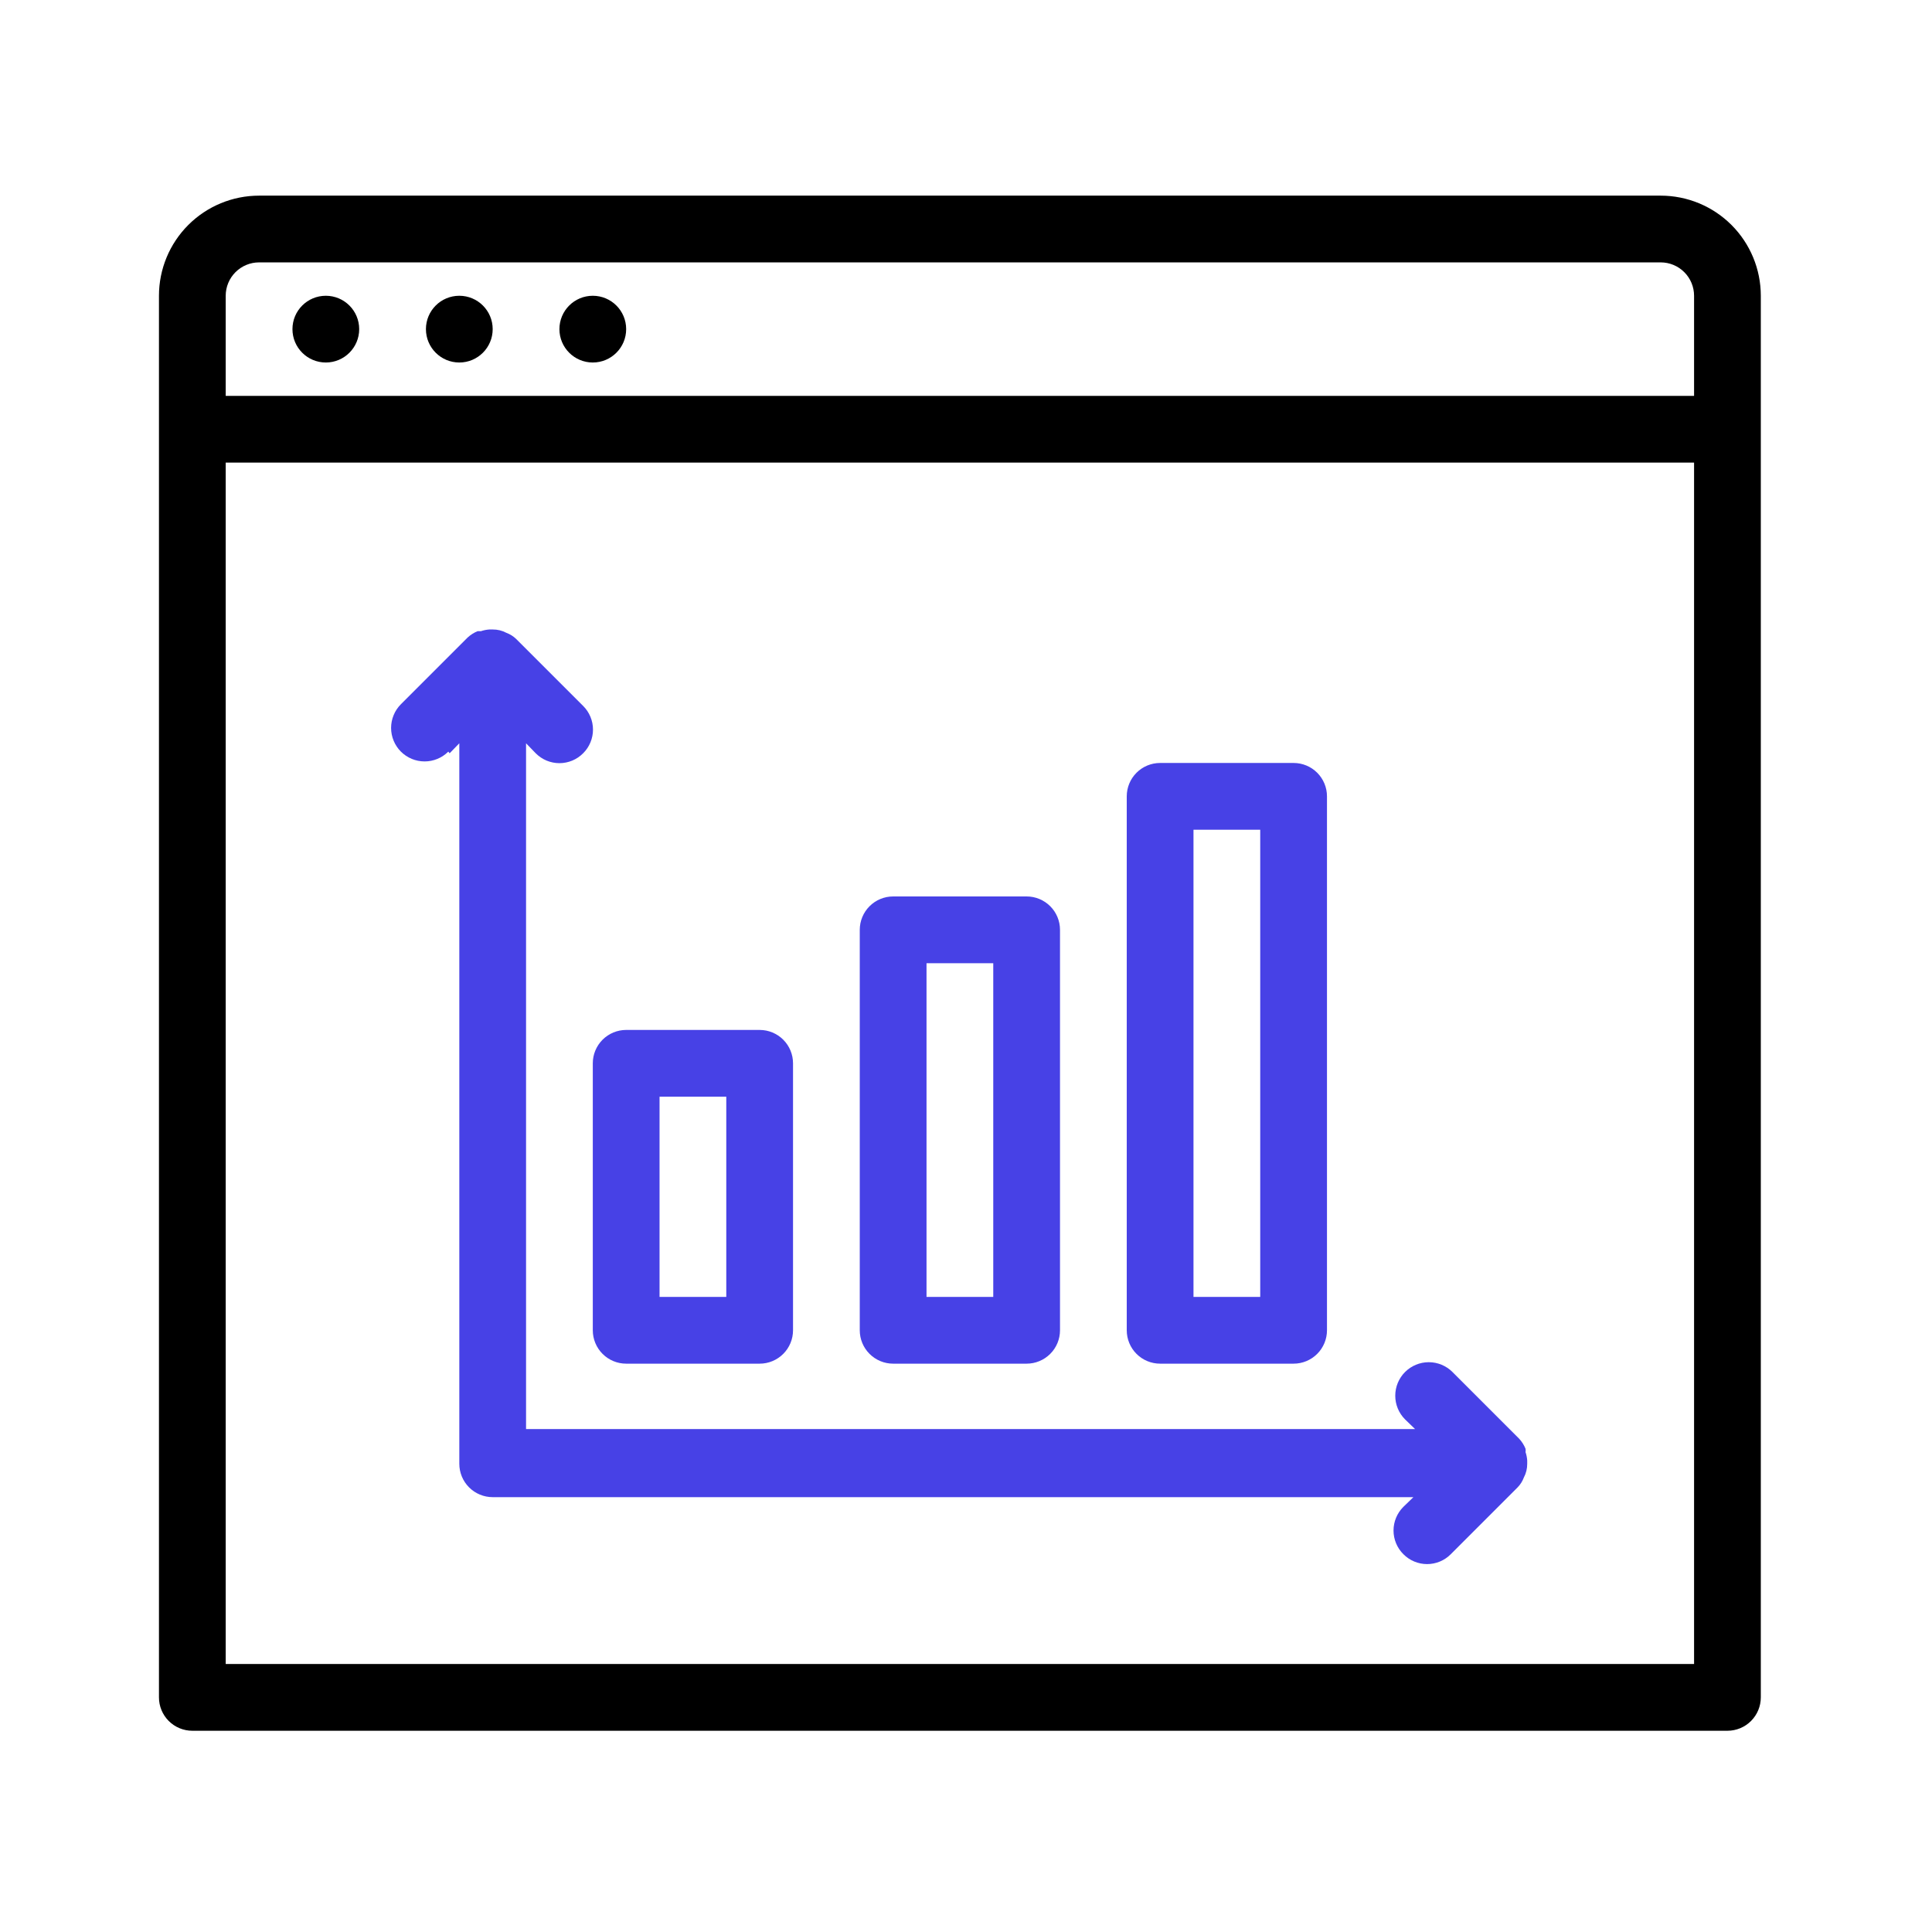
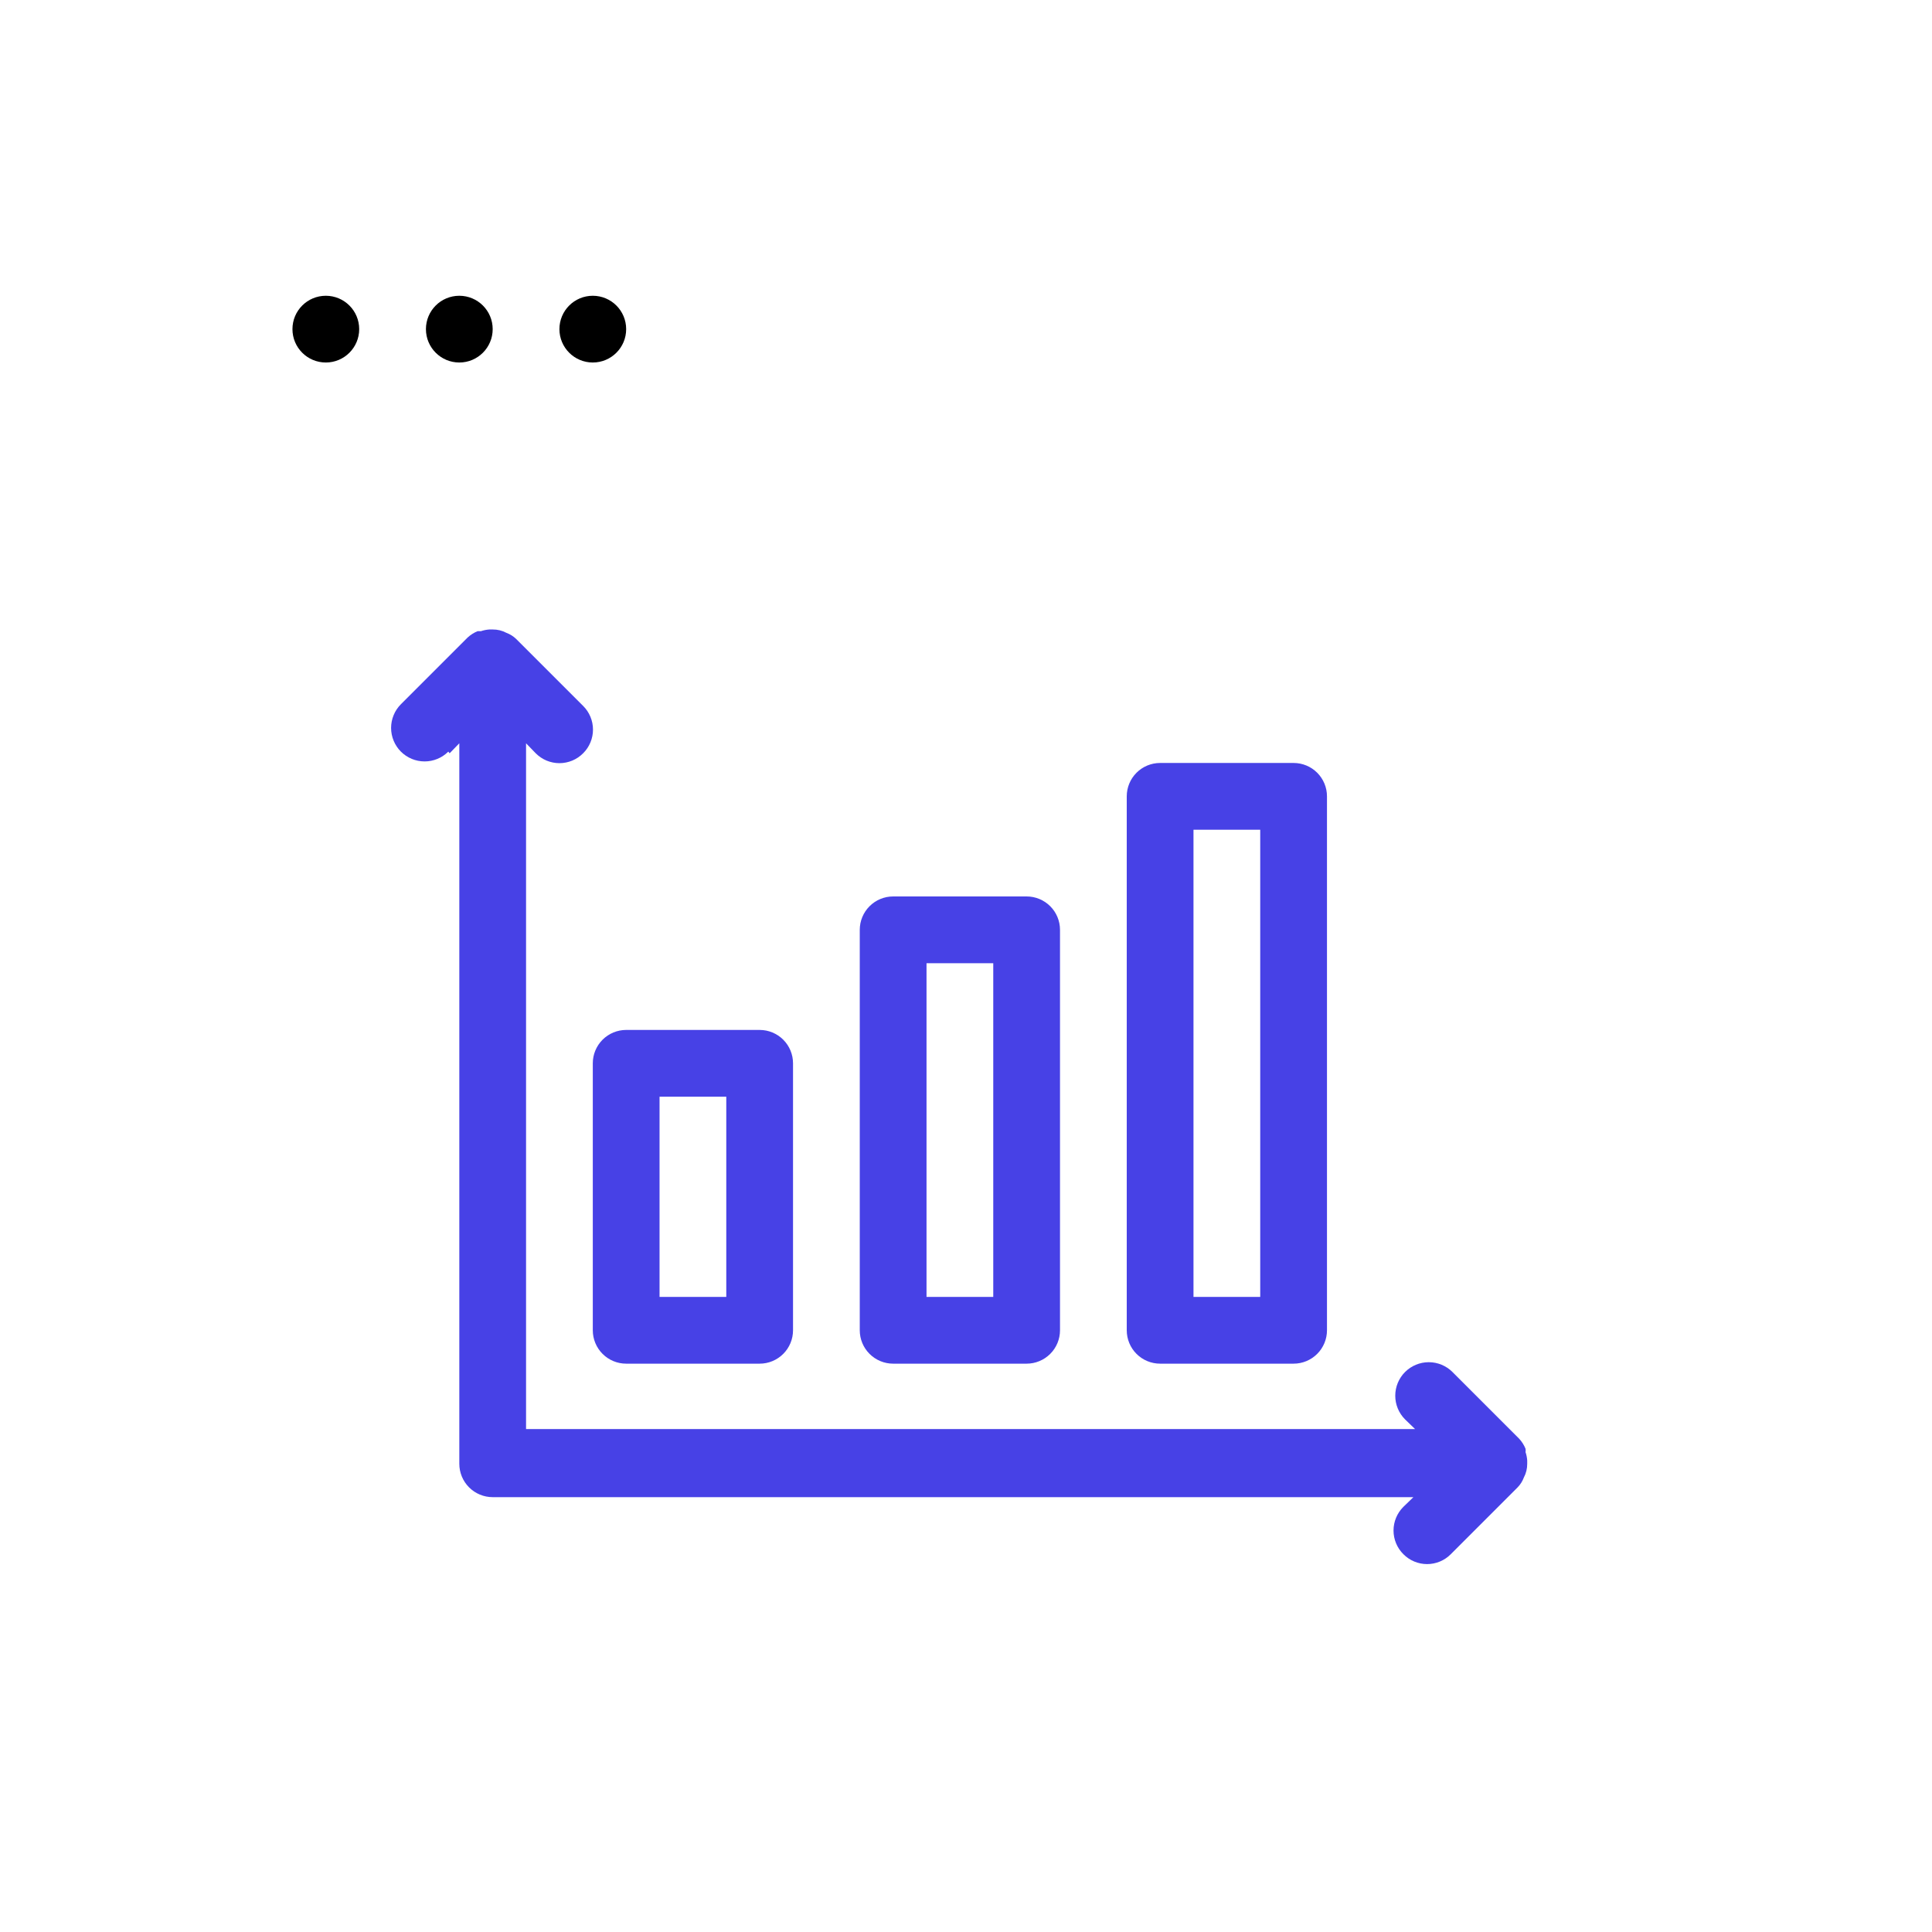
<svg xmlns="http://www.w3.org/2000/svg" width="158" height="158" viewBox="0 0 158 158" fill="none">
-   <path d="M135.812 16H21.188C19.016 16 16.933 16.863 15.398 18.398C13.863 19.933 13 22.016 13 24.188L13 138.812C13 139.536 13.287 140.23 13.799 140.742C14.311 141.254 15.005 141.542 15.729 141.542H141.271C141.995 141.542 142.689 141.254 143.201 140.742C143.712 140.23 144 139.536 144 138.812V24.188C144 22.016 143.137 19.933 141.602 18.398C140.066 16.863 137.984 16 135.812 16ZM18.458 24.188C18.458 23.464 18.746 22.77 19.258 22.258C19.77 21.746 20.464 21.458 21.188 21.458H135.812C136.536 21.458 137.23 21.746 137.742 22.258C138.254 22.77 138.542 23.464 138.542 24.188V32.375H18.458V24.188ZM138.542 136.083H18.458V37.833H138.542V136.083Z" fill="black" />
  <path d="M26.646 29.646C28.153 29.646 29.375 28.424 29.375 26.917C29.375 25.409 28.153 24.188 26.646 24.188C25.139 24.188 23.917 25.409 23.917 26.917C23.917 28.424 25.139 29.646 26.646 29.646Z" fill="black" />
  <path d="M37.562 29.646C39.07 29.646 40.292 28.424 40.292 26.917C40.292 25.409 39.07 24.188 37.562 24.188C36.055 24.188 34.833 25.409 34.833 26.917C34.833 28.424 36.055 29.646 37.562 29.646Z" fill="black" />
  <path d="M48.479 29.646C49.986 29.646 51.208 28.424 51.208 26.917C51.208 25.409 49.986 24.188 48.479 24.188C46.972 24.188 45.75 25.409 45.75 26.917C45.75 28.424 46.972 29.646 48.479 29.646Z" fill="black" />
  <path d="M48.479 108.792C48.479 109.515 48.767 110.21 49.279 110.721C49.79 111.233 50.485 111.521 51.208 111.521H62.125C62.849 111.521 63.543 111.233 64.055 110.721C64.567 110.21 64.854 109.515 64.854 108.792V86.958C64.854 86.234 64.567 85.54 64.055 85.028C63.543 84.517 62.849 84.229 62.125 84.229H51.208C50.485 84.229 49.79 84.517 49.279 85.028C48.767 85.54 48.479 86.234 48.479 86.958V108.792ZM53.938 89.688H59.396V106.062H53.938V89.688Z" fill="#4741E6" />
  <path d="M73.042 111.521H83.958C84.682 111.521 85.376 111.233 85.888 110.721C86.4 110.21 86.688 109.515 86.688 108.792V76.042C86.688 75.318 86.4 74.624 85.888 74.112C85.376 73.6 84.682 73.312 83.958 73.312H73.042C72.318 73.312 71.624 73.6 71.112 74.112C70.6 74.624 70.312 75.318 70.312 76.042V108.792C70.312 109.515 70.6 110.21 71.112 110.721C71.624 111.233 72.318 111.521 73.042 111.521ZM75.771 78.771H81.229V106.062H75.771V78.771Z" fill="#4741E6" />
  <path d="M94.875 111.521H105.792C106.515 111.521 107.21 111.233 107.721 110.721C108.233 110.21 108.521 109.515 108.521 108.792V65.125C108.521 64.401 108.233 63.707 107.721 63.195C107.21 62.683 106.515 62.396 105.792 62.396H94.875C94.151 62.396 93.457 62.683 92.945 63.195C92.433 63.707 92.146 64.401 92.146 65.125V108.792C92.146 109.515 92.433 110.21 92.945 110.721C93.457 111.233 94.151 111.521 94.875 111.521ZM97.604 67.854H103.062V106.063H97.604V67.854Z" fill="#4741E6" />
  <path d="M36.771 61.604L37.563 60.786V119.708C37.563 120.432 37.85 121.126 38.362 121.638C38.874 122.15 39.568 122.438 40.292 122.438H115.589L114.771 123.229C114.515 123.483 114.312 123.785 114.173 124.117C114.035 124.45 113.963 124.806 113.963 125.167C113.963 125.527 114.035 125.884 114.173 126.216C114.312 126.549 114.515 126.851 114.771 127.104C115.024 127.36 115.326 127.563 115.659 127.702C115.991 127.84 116.348 127.912 116.708 127.912C117.069 127.912 117.425 127.84 117.758 127.702C118.091 127.563 118.392 127.36 118.646 127.104L124.104 121.646C124.333 121.413 124.51 121.134 124.623 120.827C124.807 120.483 124.9 120.098 124.896 119.708V119.435C124.88 119.203 124.834 118.974 124.759 118.753C124.775 118.663 124.775 118.571 124.759 118.48C124.637 118.179 124.461 117.901 124.241 117.661L118.783 112.203C118.269 111.689 117.572 111.401 116.845 111.401C116.118 111.401 115.421 111.689 114.907 112.203C114.393 112.717 114.105 113.414 114.105 114.141C114.105 114.868 114.393 115.565 114.907 116.079L115.726 116.87H43.021V60.786L43.812 61.604C44.066 61.86 44.368 62.063 44.7 62.202C45.033 62.34 45.39 62.412 45.75 62.412C46.11 62.412 46.467 62.34 46.8 62.202C47.132 62.063 47.434 61.86 47.688 61.604C47.944 61.351 48.147 61.049 48.285 60.716C48.424 60.384 48.495 60.027 48.495 59.667C48.495 59.306 48.424 58.95 48.285 58.617C48.147 58.285 47.944 57.983 47.688 57.729L42.229 52.271C41.996 52.042 41.717 51.865 41.411 51.752C41.067 51.569 40.682 51.475 40.292 51.479H40.019C39.786 51.495 39.557 51.541 39.337 51.616H39.064C38.762 51.738 38.485 51.914 38.245 52.134L32.786 57.593C32.532 57.847 32.33 58.149 32.193 58.481C32.055 58.814 31.984 59.17 31.984 59.53C31.984 59.89 32.055 60.246 32.193 60.579C32.33 60.911 32.532 61.214 32.786 61.468C33.041 61.722 33.343 61.924 33.675 62.062C34.008 62.2 34.364 62.27 34.724 62.27C35.084 62.27 35.44 62.2 35.773 62.062C36.105 61.924 36.407 61.722 36.662 61.468L36.771 61.604Z" fill="#4741E6" />
</svg>